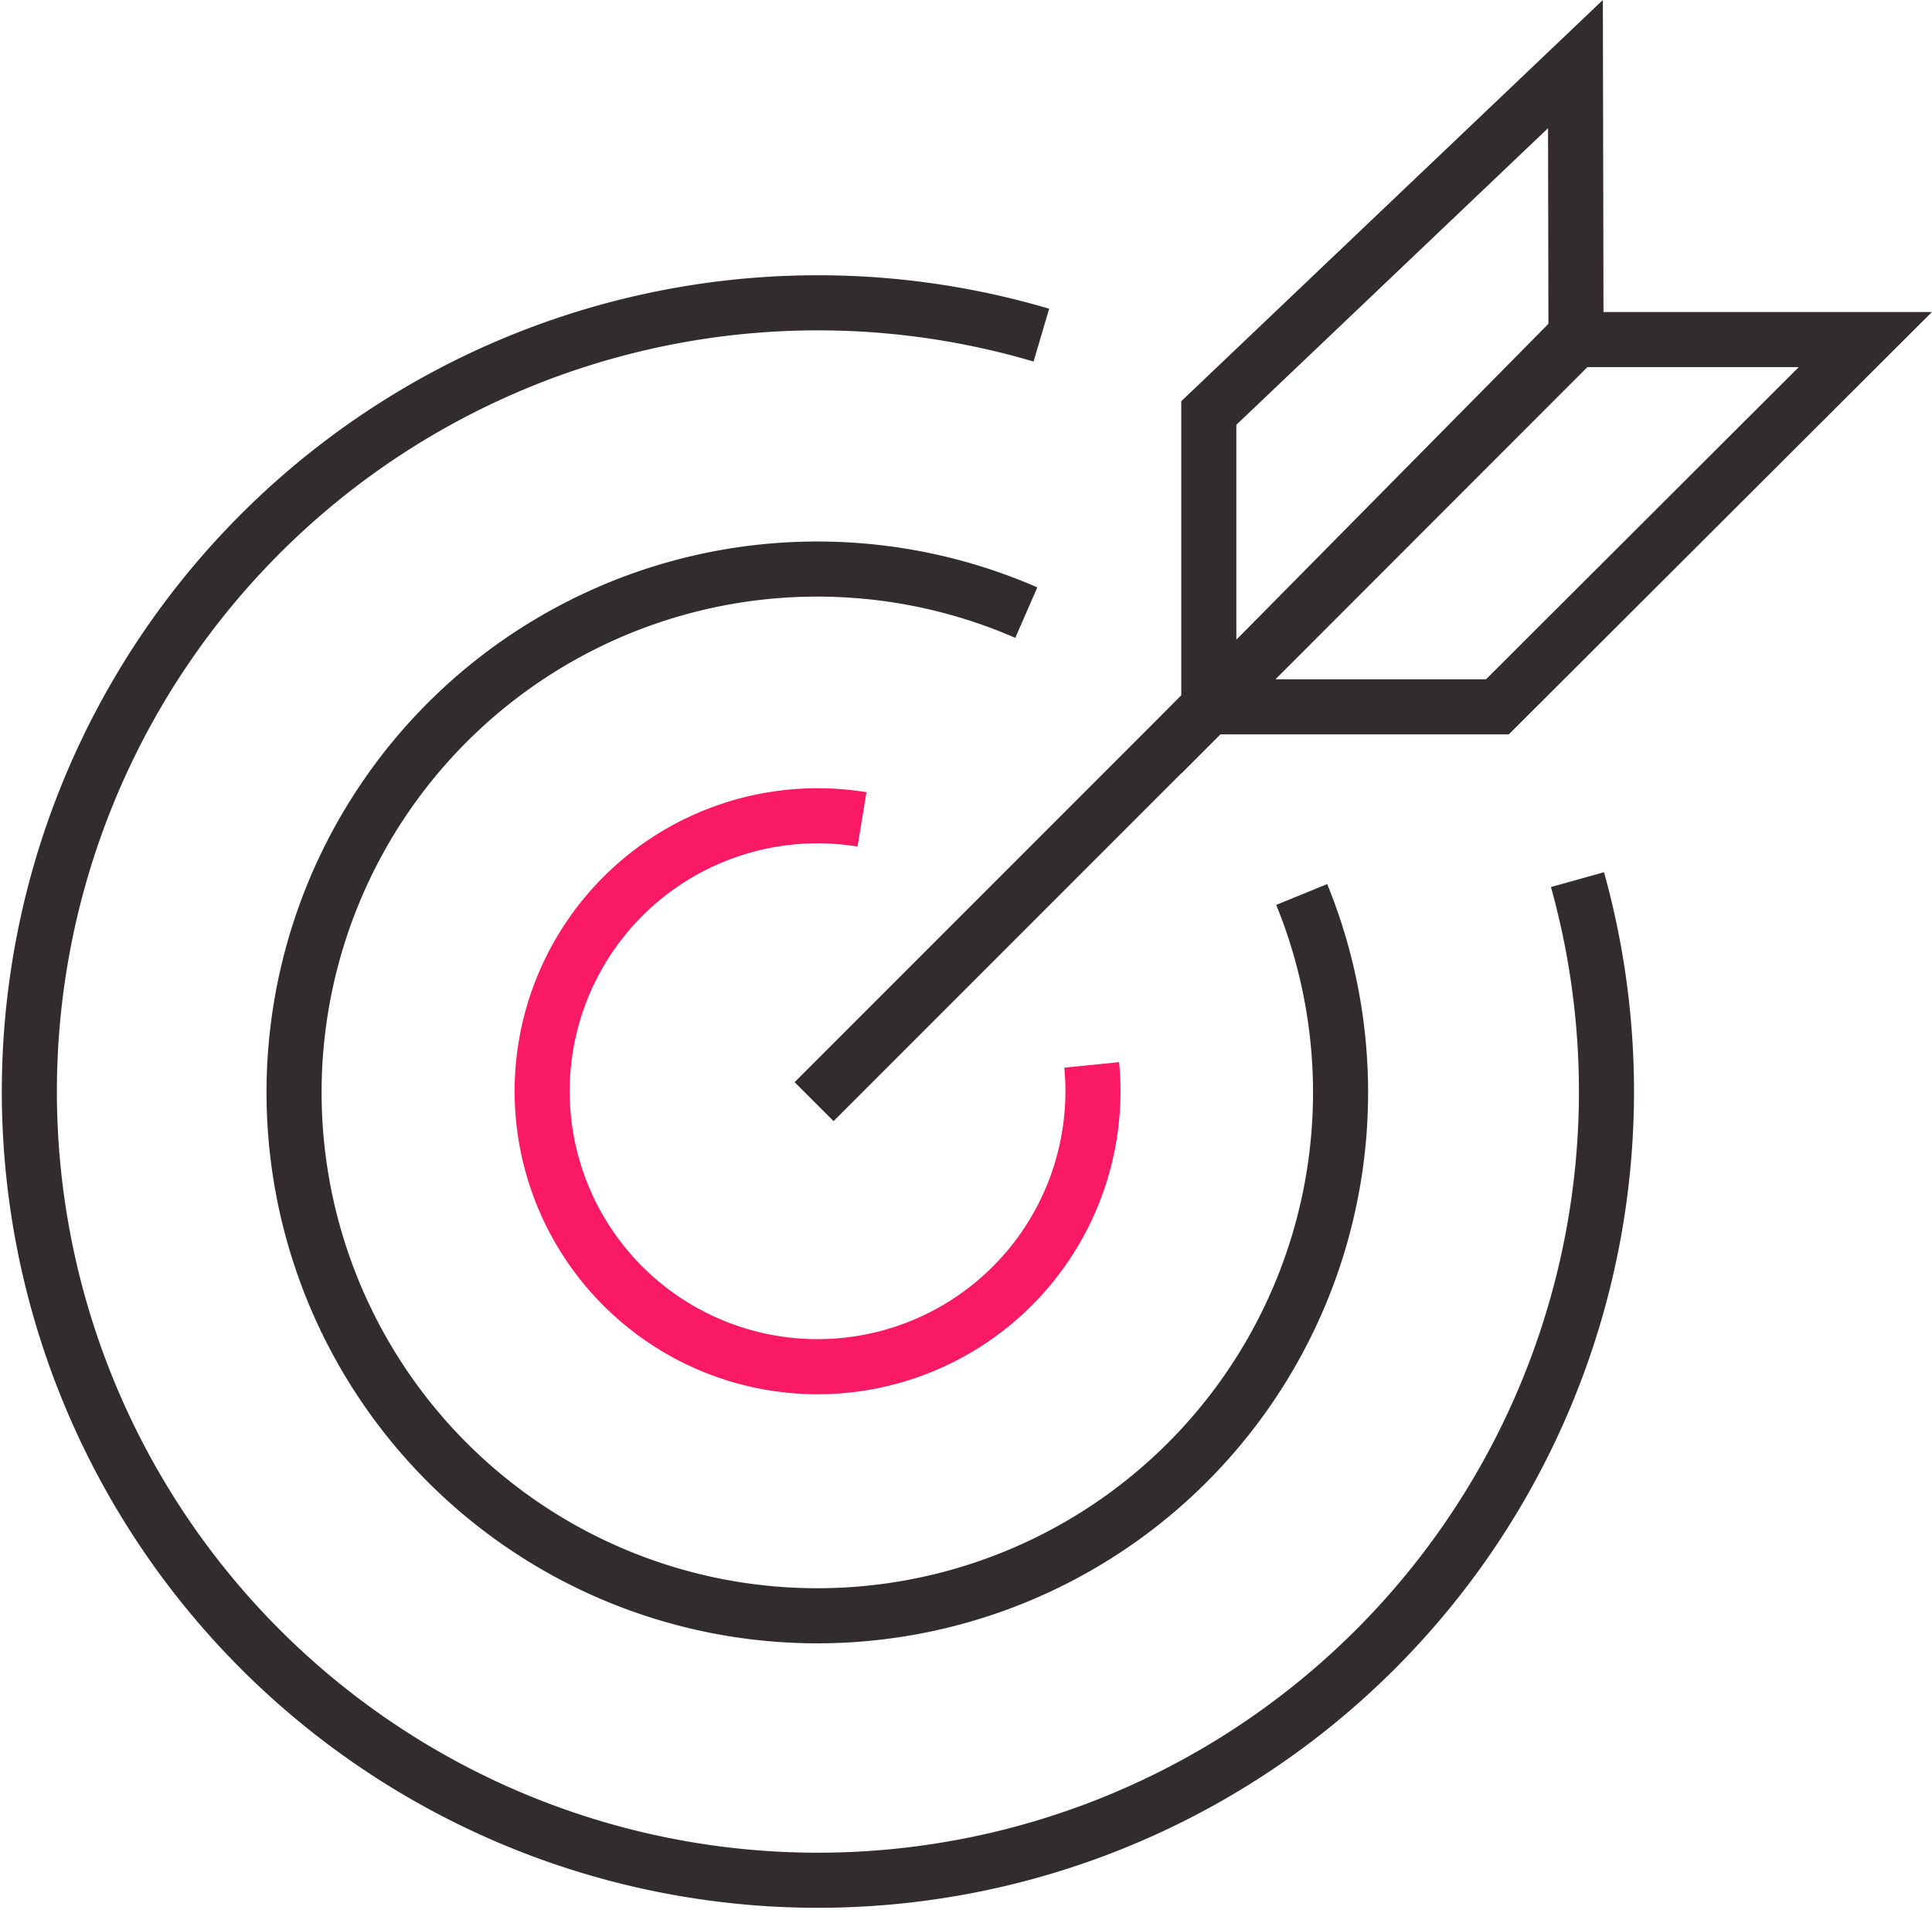
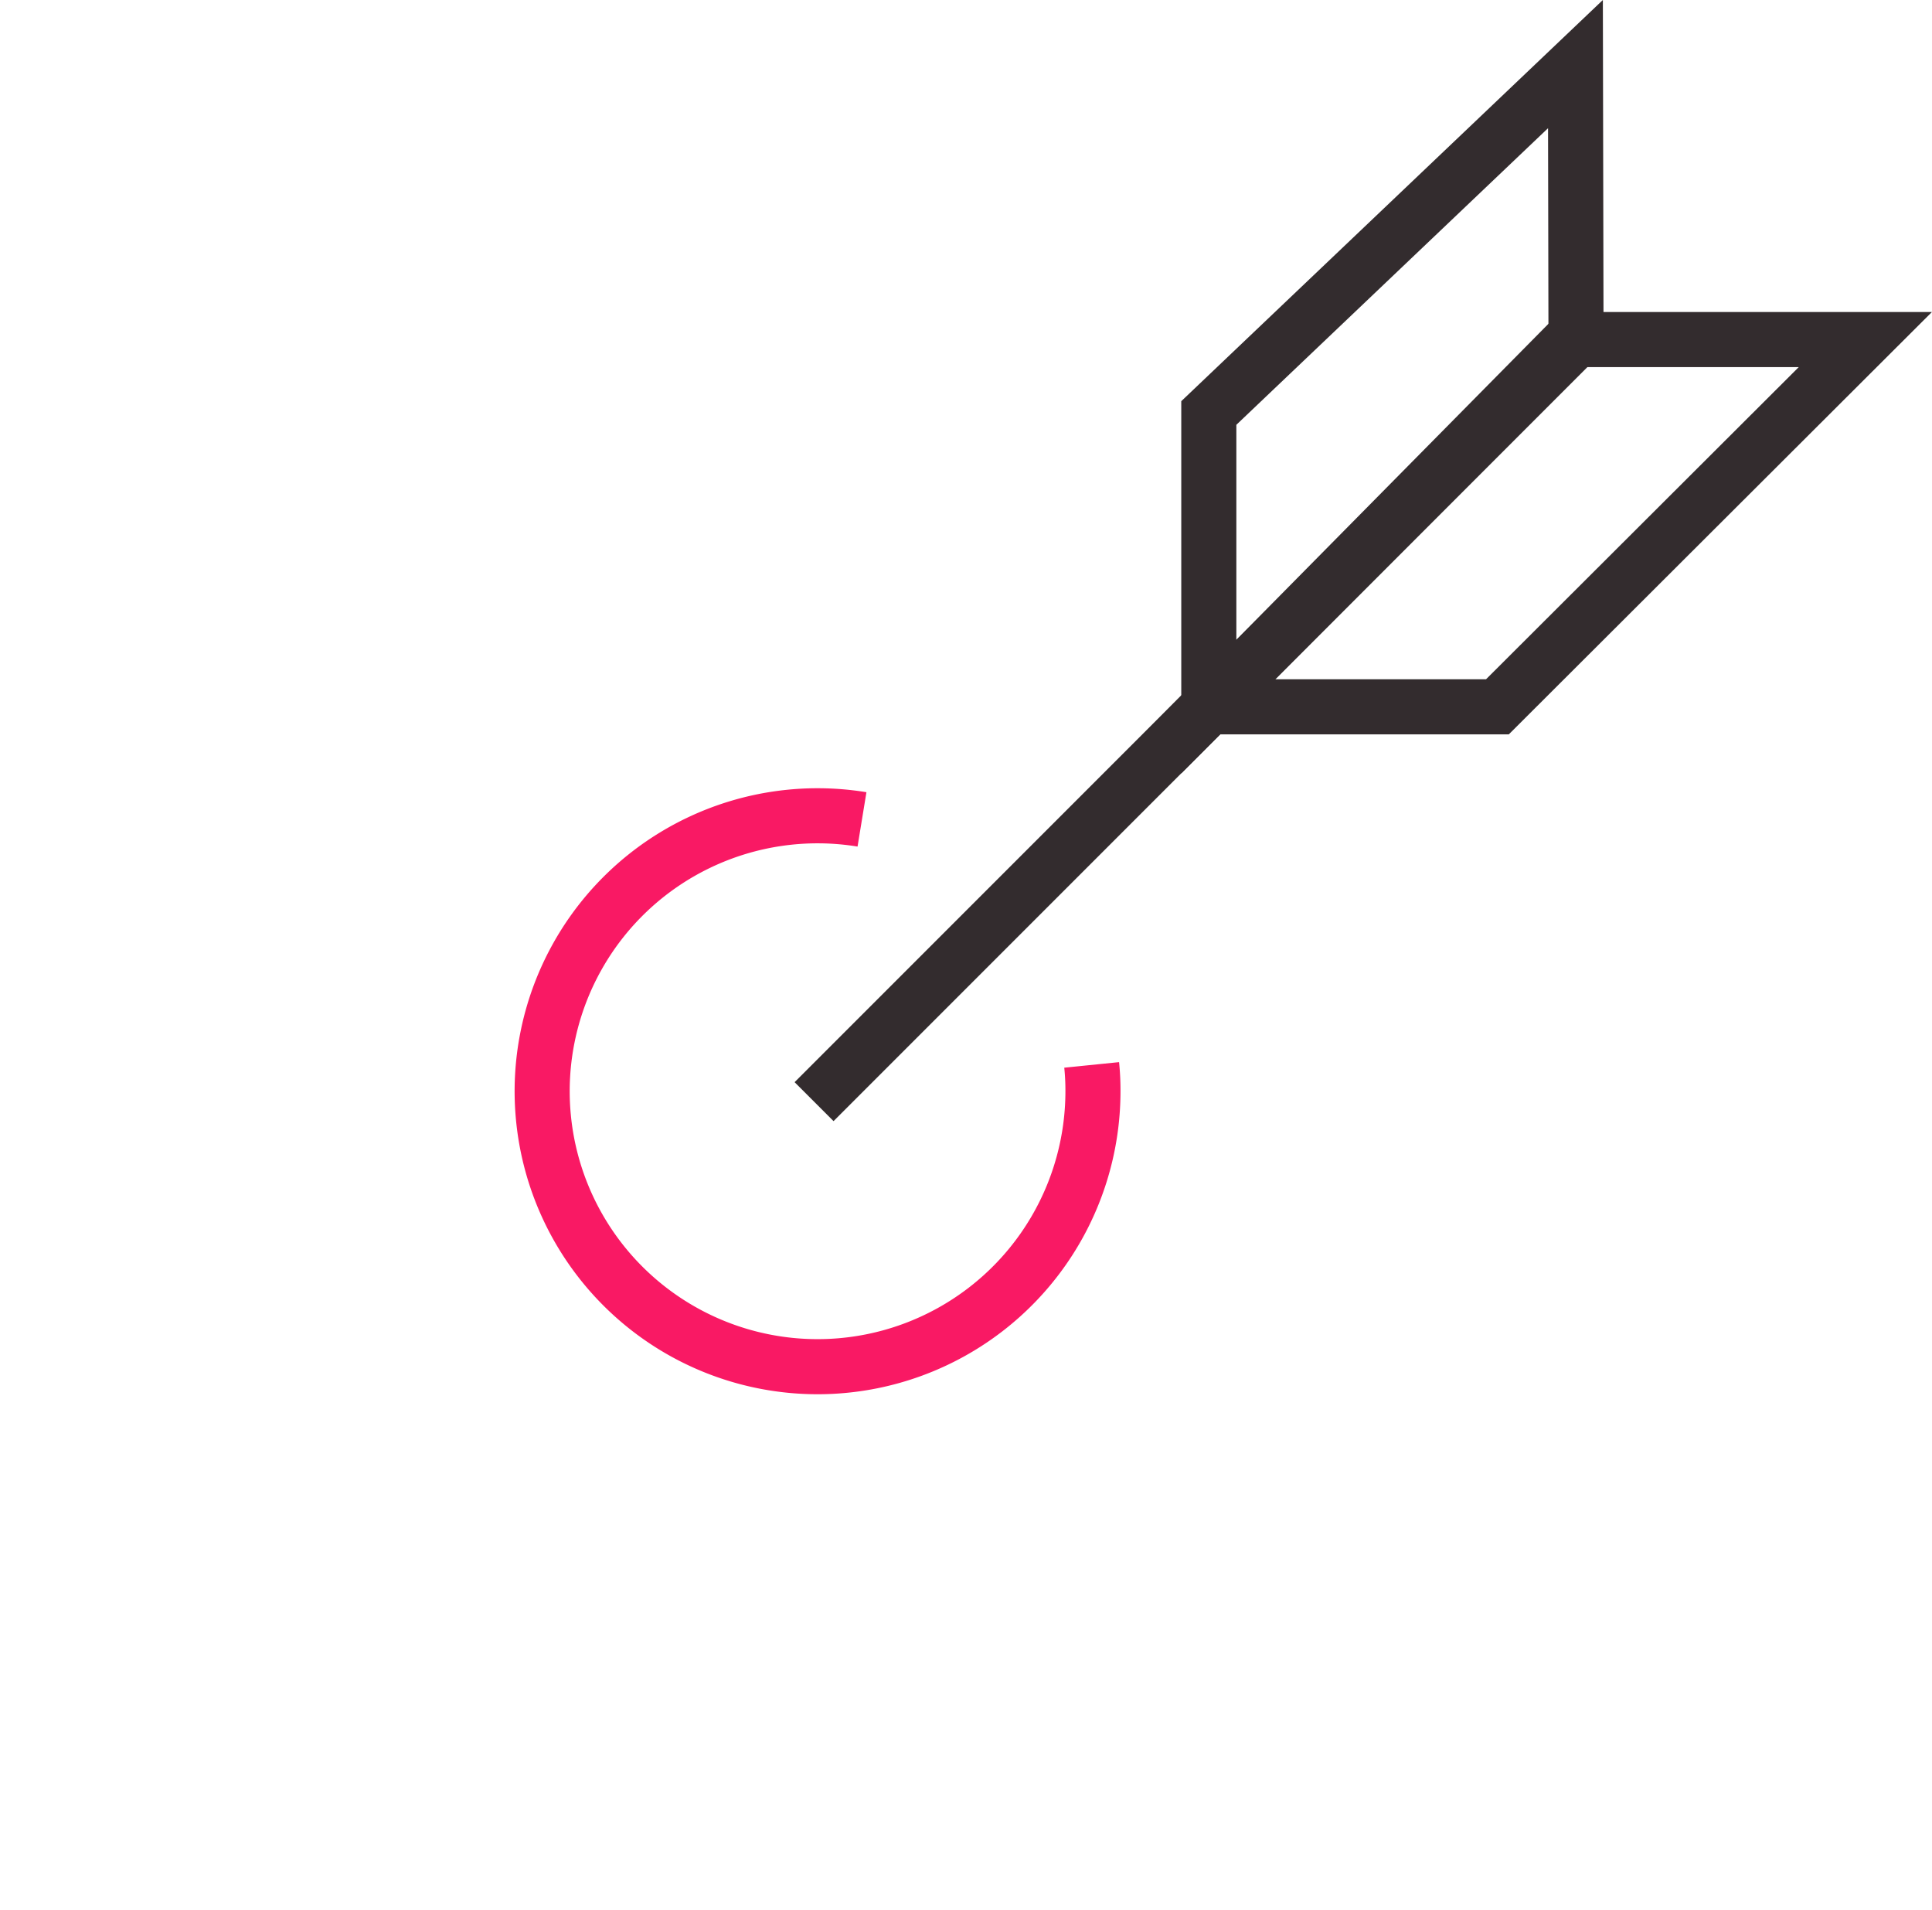
<svg xmlns="http://www.w3.org/2000/svg" id="Layer_1" data-name="Layer 1" viewBox="0 0 105.23 104">
  <defs>
    <style>.cls-1,.cls-2{fill:none;stroke-miterlimit:10;stroke-width:3px;}.cls-1{stroke:#332c2e;}.cls-2{stroke:#f91964;}</style>
  </defs>
  <title>icon1</title>
-   <path class="cls-1" d="M986.46,1578.91a42.95,42.95,0,1,1-29.2-29.65" transform="translate(-900.54 -1531.01)" />
-   <path class="cls-1" d="M971.44,1579.72a28.5,28.5,0,1,1-15-15.35" transform="translate(-900.54 -1531.01)" />
  <path class="cls-2" d="M960,1589a13.69,13.69,0,0,1,.07,1.43,15,15,0,1,1-12.58-14.8" transform="translate(-900.54 -1531.01)" />
  <line class="cls-1" x1="44.34" y1="59.99" x2="85.84" y2="18.49" />
  <polygon class="cls-1" points="65.84 22.49 65.84 38.49 85.84 18.45 85.81 3.49 65.84 22.49" />
  <polygon class="cls-1" points="85.6 18.49 101.6 18.49 81.56 38.49 65.84 38.49 85.6 18.49" />
</svg>